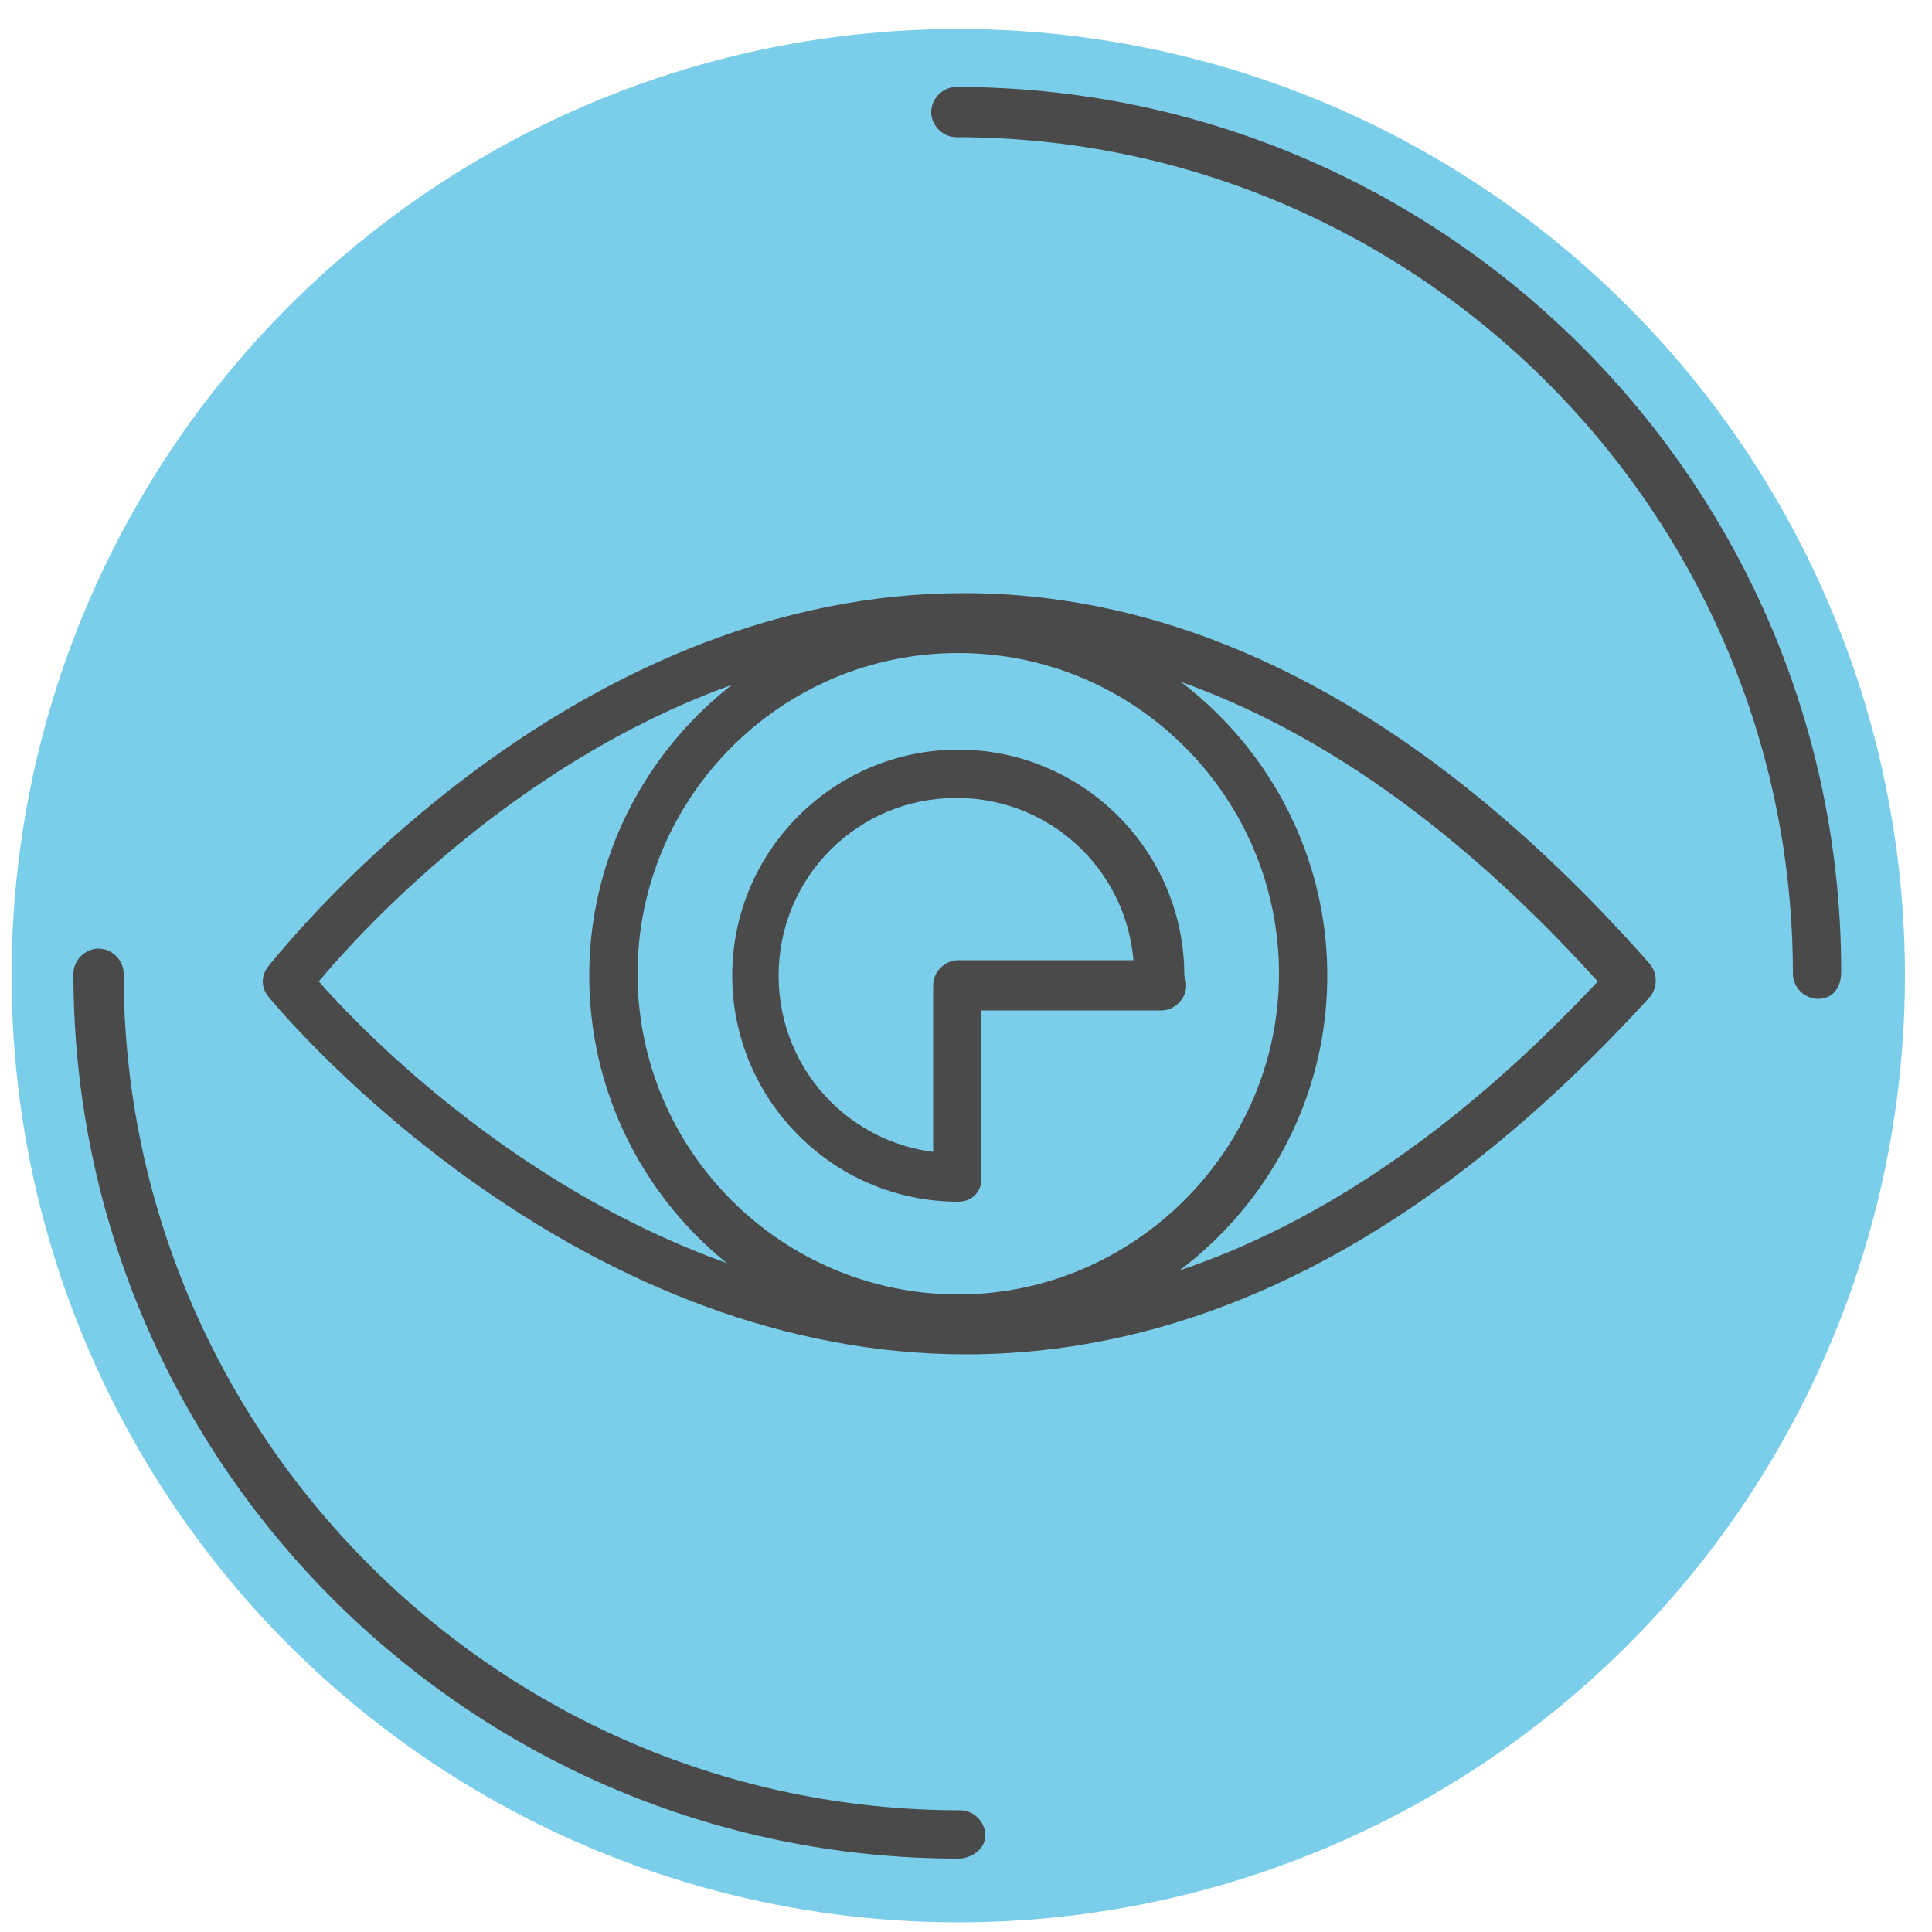
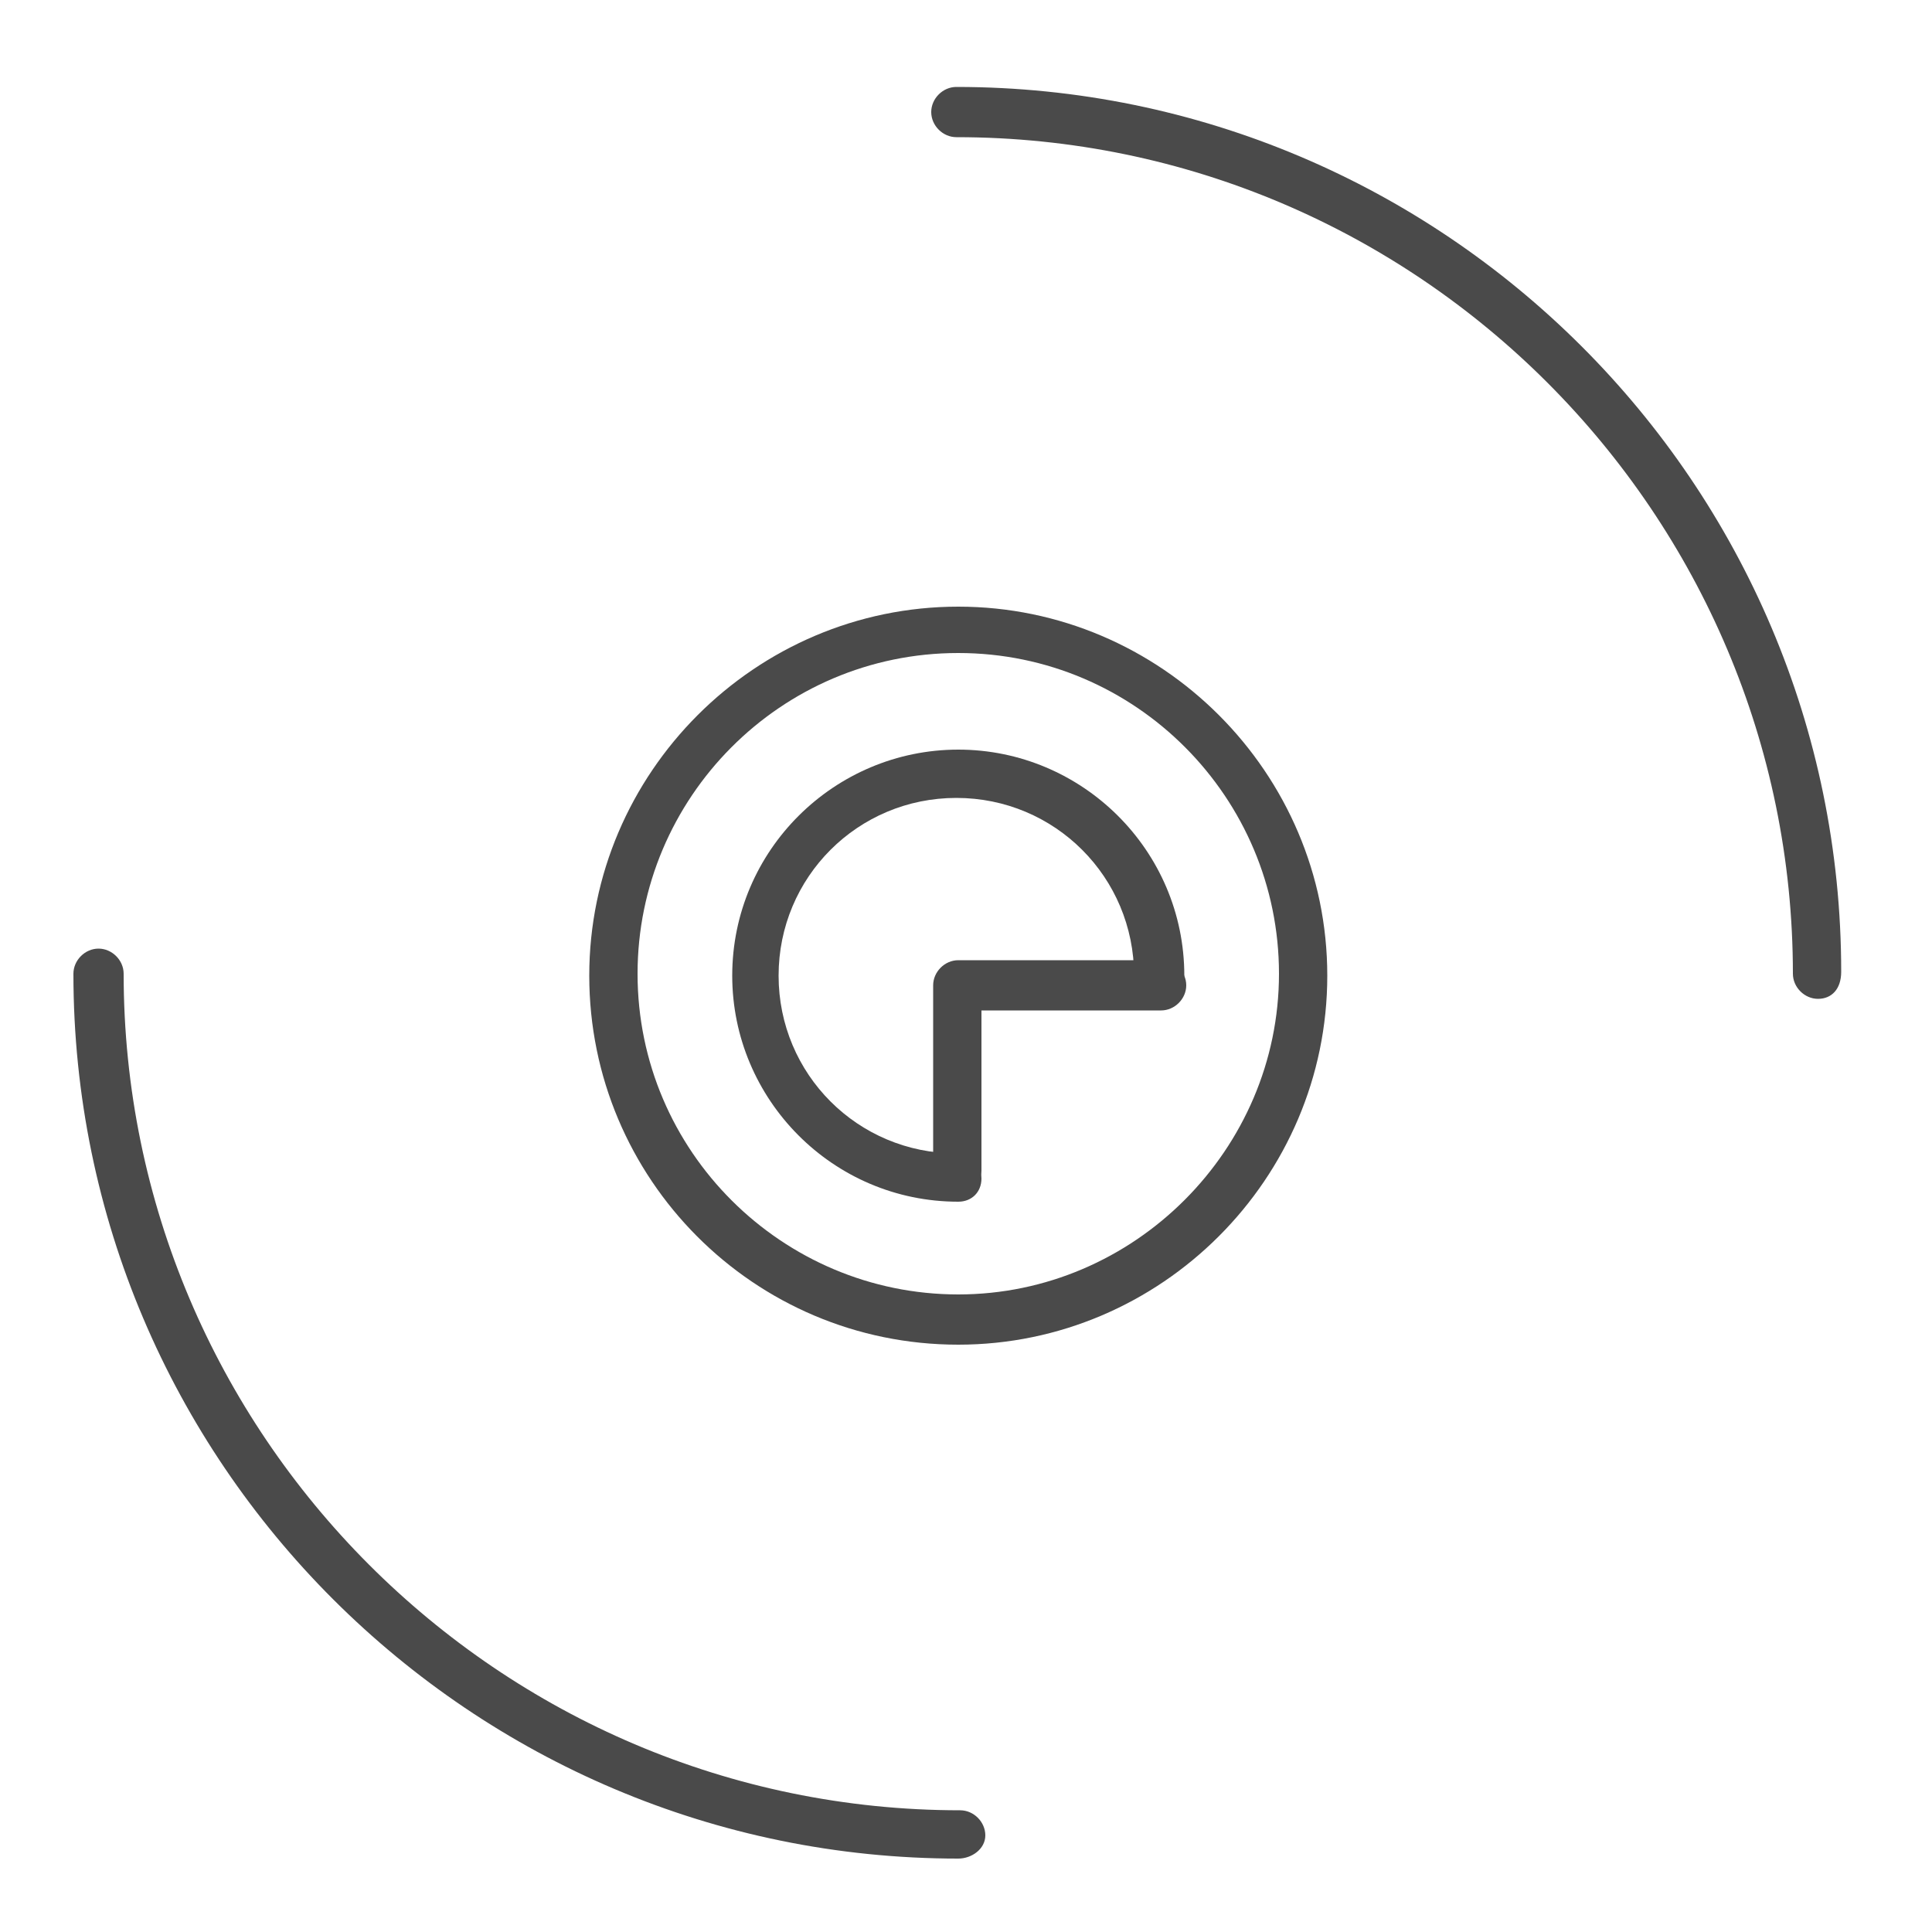
<svg xmlns="http://www.w3.org/2000/svg" version="1.1" id="Layer_1" x="0px" y="0px" width="100px" height="100px" viewBox="0 0 100 100" style="enable-background:new 0 0 100 100;" xml:space="preserve">
  <style type="text/css">
	.st0{fill:none;stroke:#4A4A4A;stroke-width:2.5;stroke-linecap:round;stroke-linejoin:round;stroke-miterlimit:10;}
	.st1{fill:#7BCEE9;}
	.st2{fill:#4A4A4A;}
</style>
  <path class="st0" d="M17.4,29.6" />
  <g>
-     <circle class="st1" cx="49.6" cy="50.5" r="49" />
-   </g>
+     </g>
  <g>
    <g>
      <g>
-         <path class="st2" d="M50,70.1c-19.3,0-33.5-15.4-36.1-18.5c-0.4-0.5-0.4-1.1,0-1.6c2.6-3.2,16.6-19.3,36-19.3     c12.3,0,24.3,6.5,35.5,19.2c0.4,0.5,0.4,1.2,0,1.7C74.2,63.9,62.3,70.1,50,70.1z M16.5,50.8C20.2,55,33.1,67.6,50,67.6     c11.3,0,22.3-5.7,32.7-16.8C72.2,39.2,61.1,33.3,49.8,33.3C32.8,33.3,20.1,46.5,16.5,50.8z" />
-       </g>
+         </g>
      <g>
        <path class="st2" d="M49.6,62.2c-6.5,0-11.7-5.3-11.7-11.7c0-6.5,5.3-11.7,11.7-11.7S61.3,44,61.3,50.5c0,0.7-0.6,1.3-1.3,1.3     s-1.3-0.6-1.3-1.3c0-5.1-4.1-9.2-9.2-9.2s-9.2,4.1-9.2,9.2c0,5.1,4.1,9.2,9.2,9.2c0.7,0,1.3,0.6,1.3,1.3S50.3,62.2,49.6,62.2z" />
      </g>
      <g>
        <path class="st2" d="M49.6,69.6C39,69.6,30.5,61,30.5,50.5c0-10.5,8.6-19.1,19.1-19.1s19.1,8.6,19.1,19.1     C68.7,61,60.1,69.6,49.6,69.6z M49.6,33.8c-9.2,0-16.6,7.5-16.6,16.6c0,9.2,7.5,16.6,16.6,16.6s16.6-7.5,16.6-16.6     C66.2,41.3,58.8,33.8,49.6,33.8z" />
      </g>
      <g>
        <path class="st2" d="M49.6,61.7c-0.7,0-1.3-0.6-1.3-1.3V51c0-0.7,0.6-1.3,1.3-1.3h10.5c0.7,0,1.3,0.6,1.3,1.3s-0.6,1.3-1.3,1.3     h-9.3v8.3C50.8,61.2,50.3,61.7,49.6,61.7z" />
      </g>
    </g>
    <g>
      <path class="st2" d="M94.1,51.7c-0.7,0-1.3-0.6-1.3-1.3c0-23.8-19.4-43.3-43.3-43.3c-0.7,0-1.3-0.6-1.3-1.3s0.6-1.3,1.3-1.3    c25.2,0,45.8,20.5,45.8,45.8C95.3,51.2,94.8,51.7,94.1,51.7z" />
    </g>
    <g>
      <path class="st2" d="M49.6,96.2c-25.2,0-45.8-20.5-45.8-45.8c0-0.7,0.6-1.3,1.3-1.3s1.3,0.6,1.3,1.3c0,23.8,19.4,43.3,43.3,43.3    c0.7,0,1.3,0.6,1.3,1.3S50.3,96.2,49.6,96.2z" />
    </g>
  </g>
</svg>